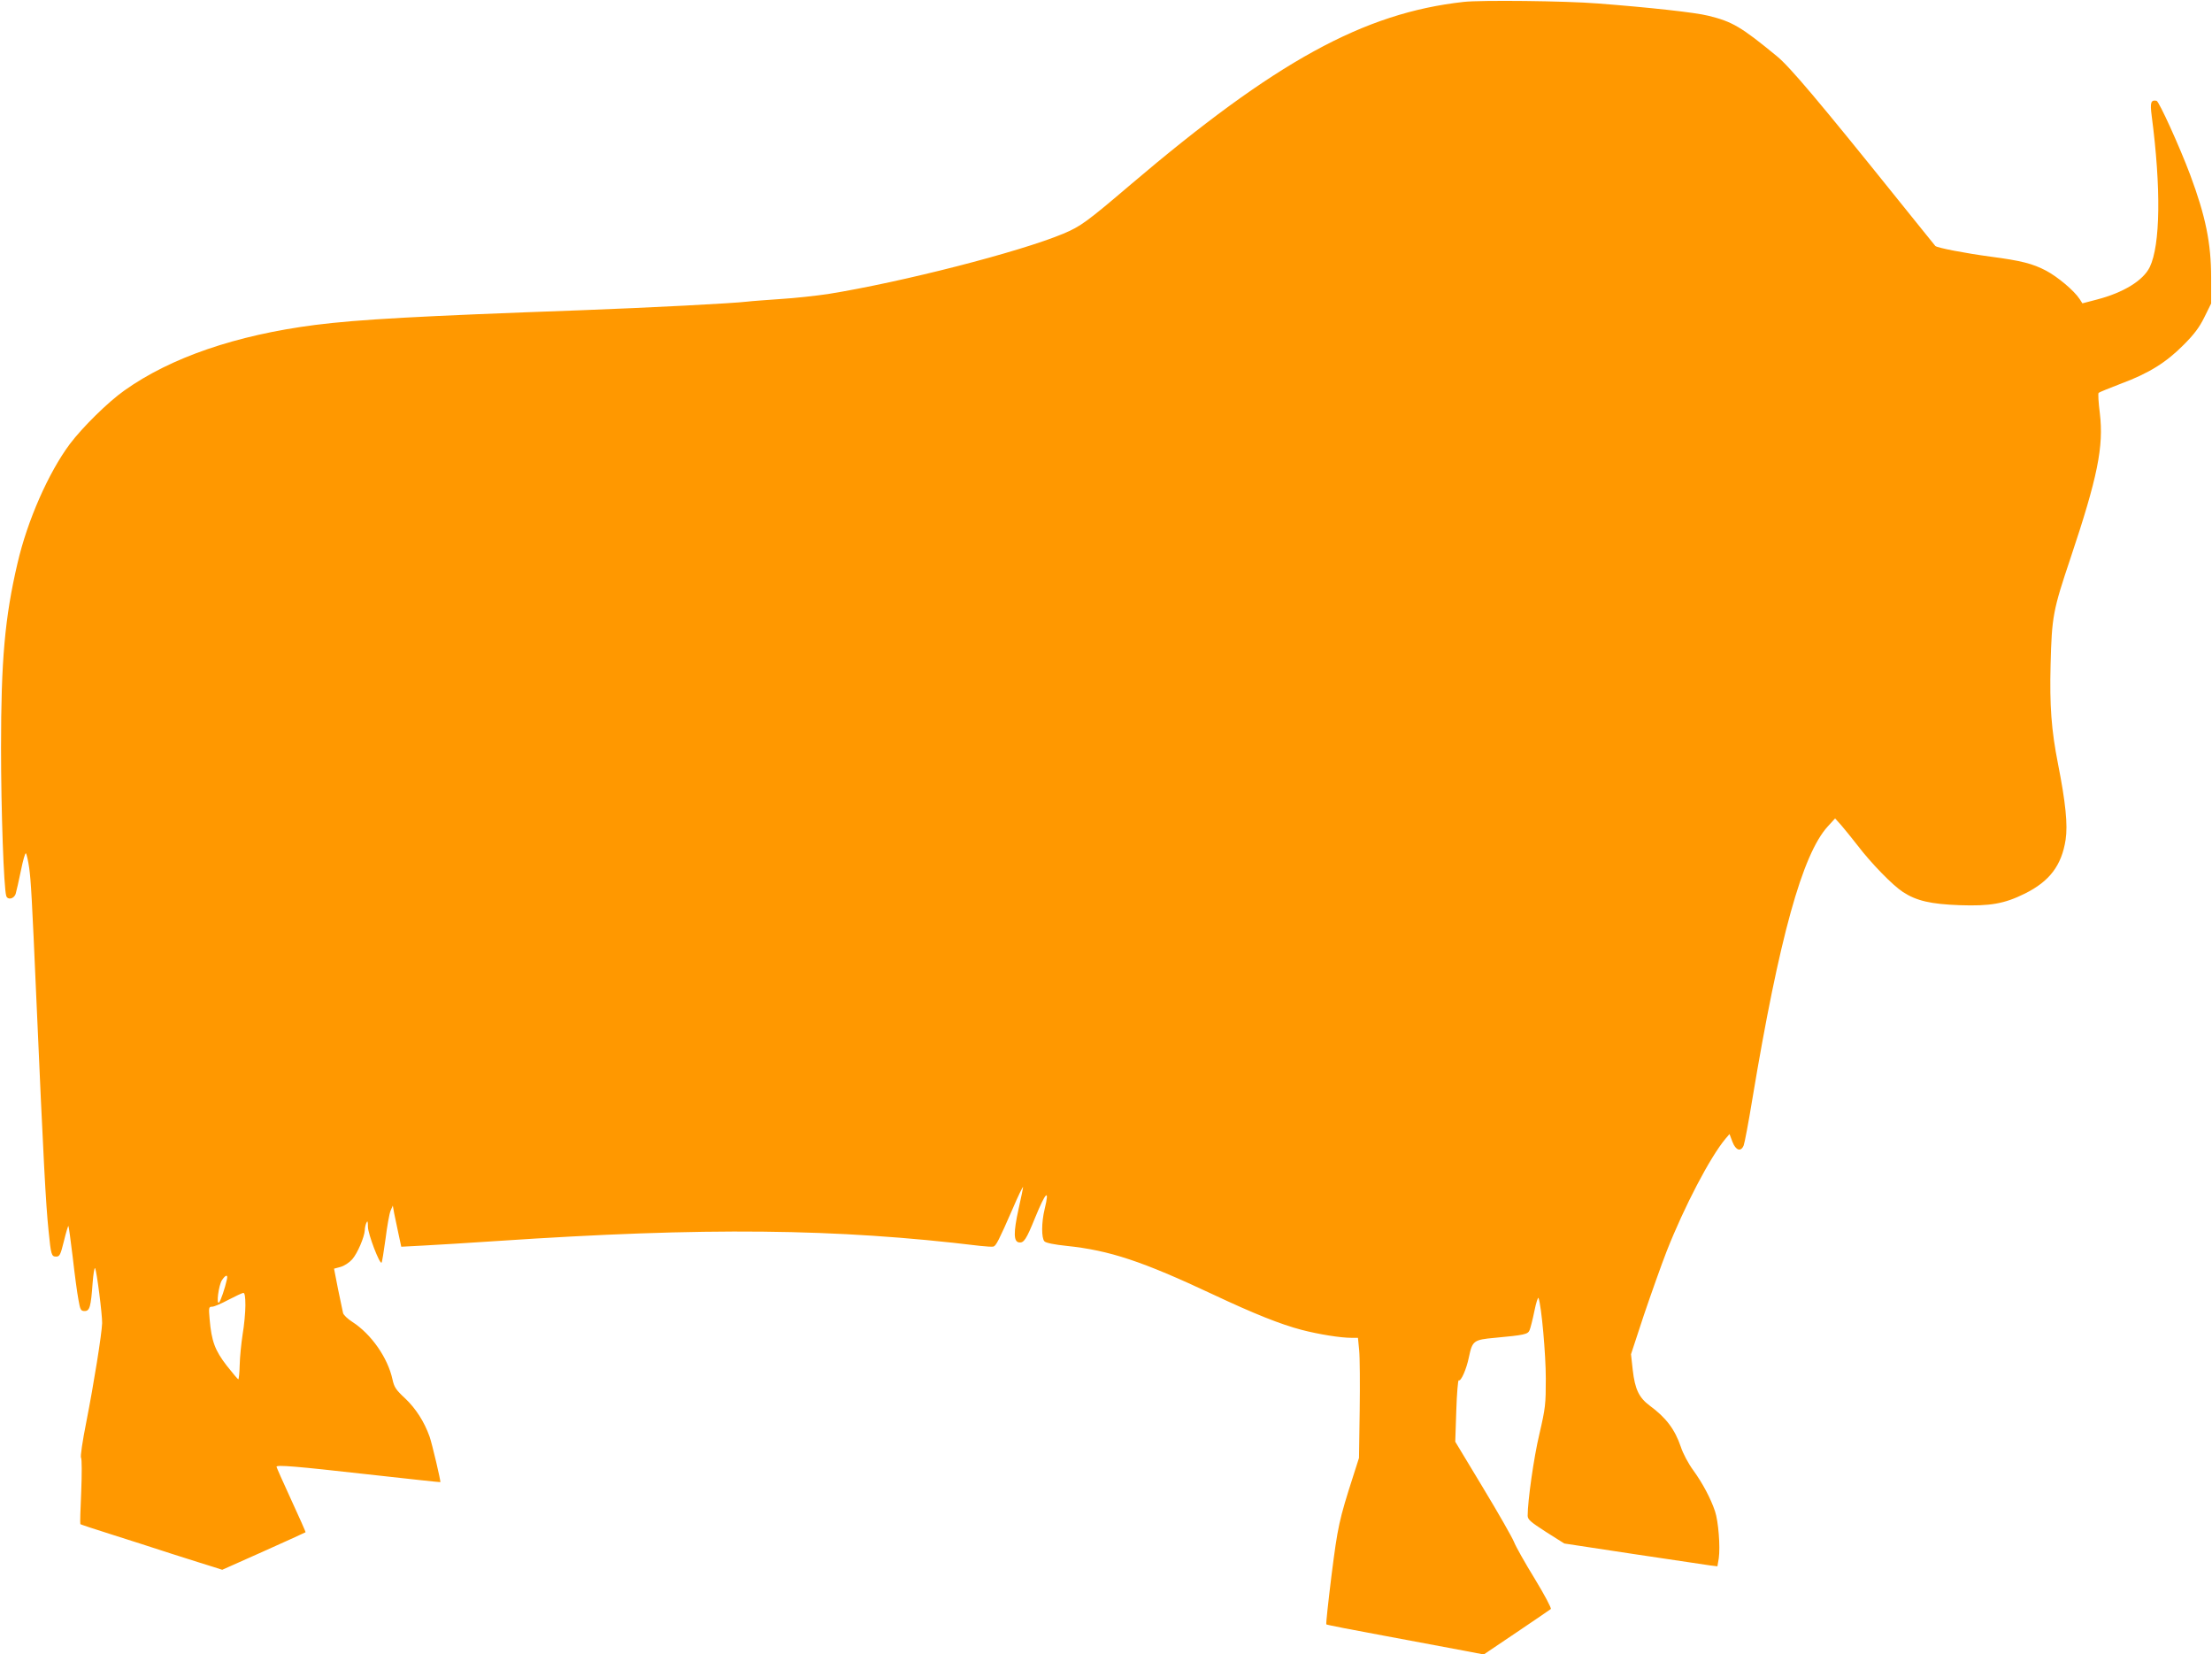
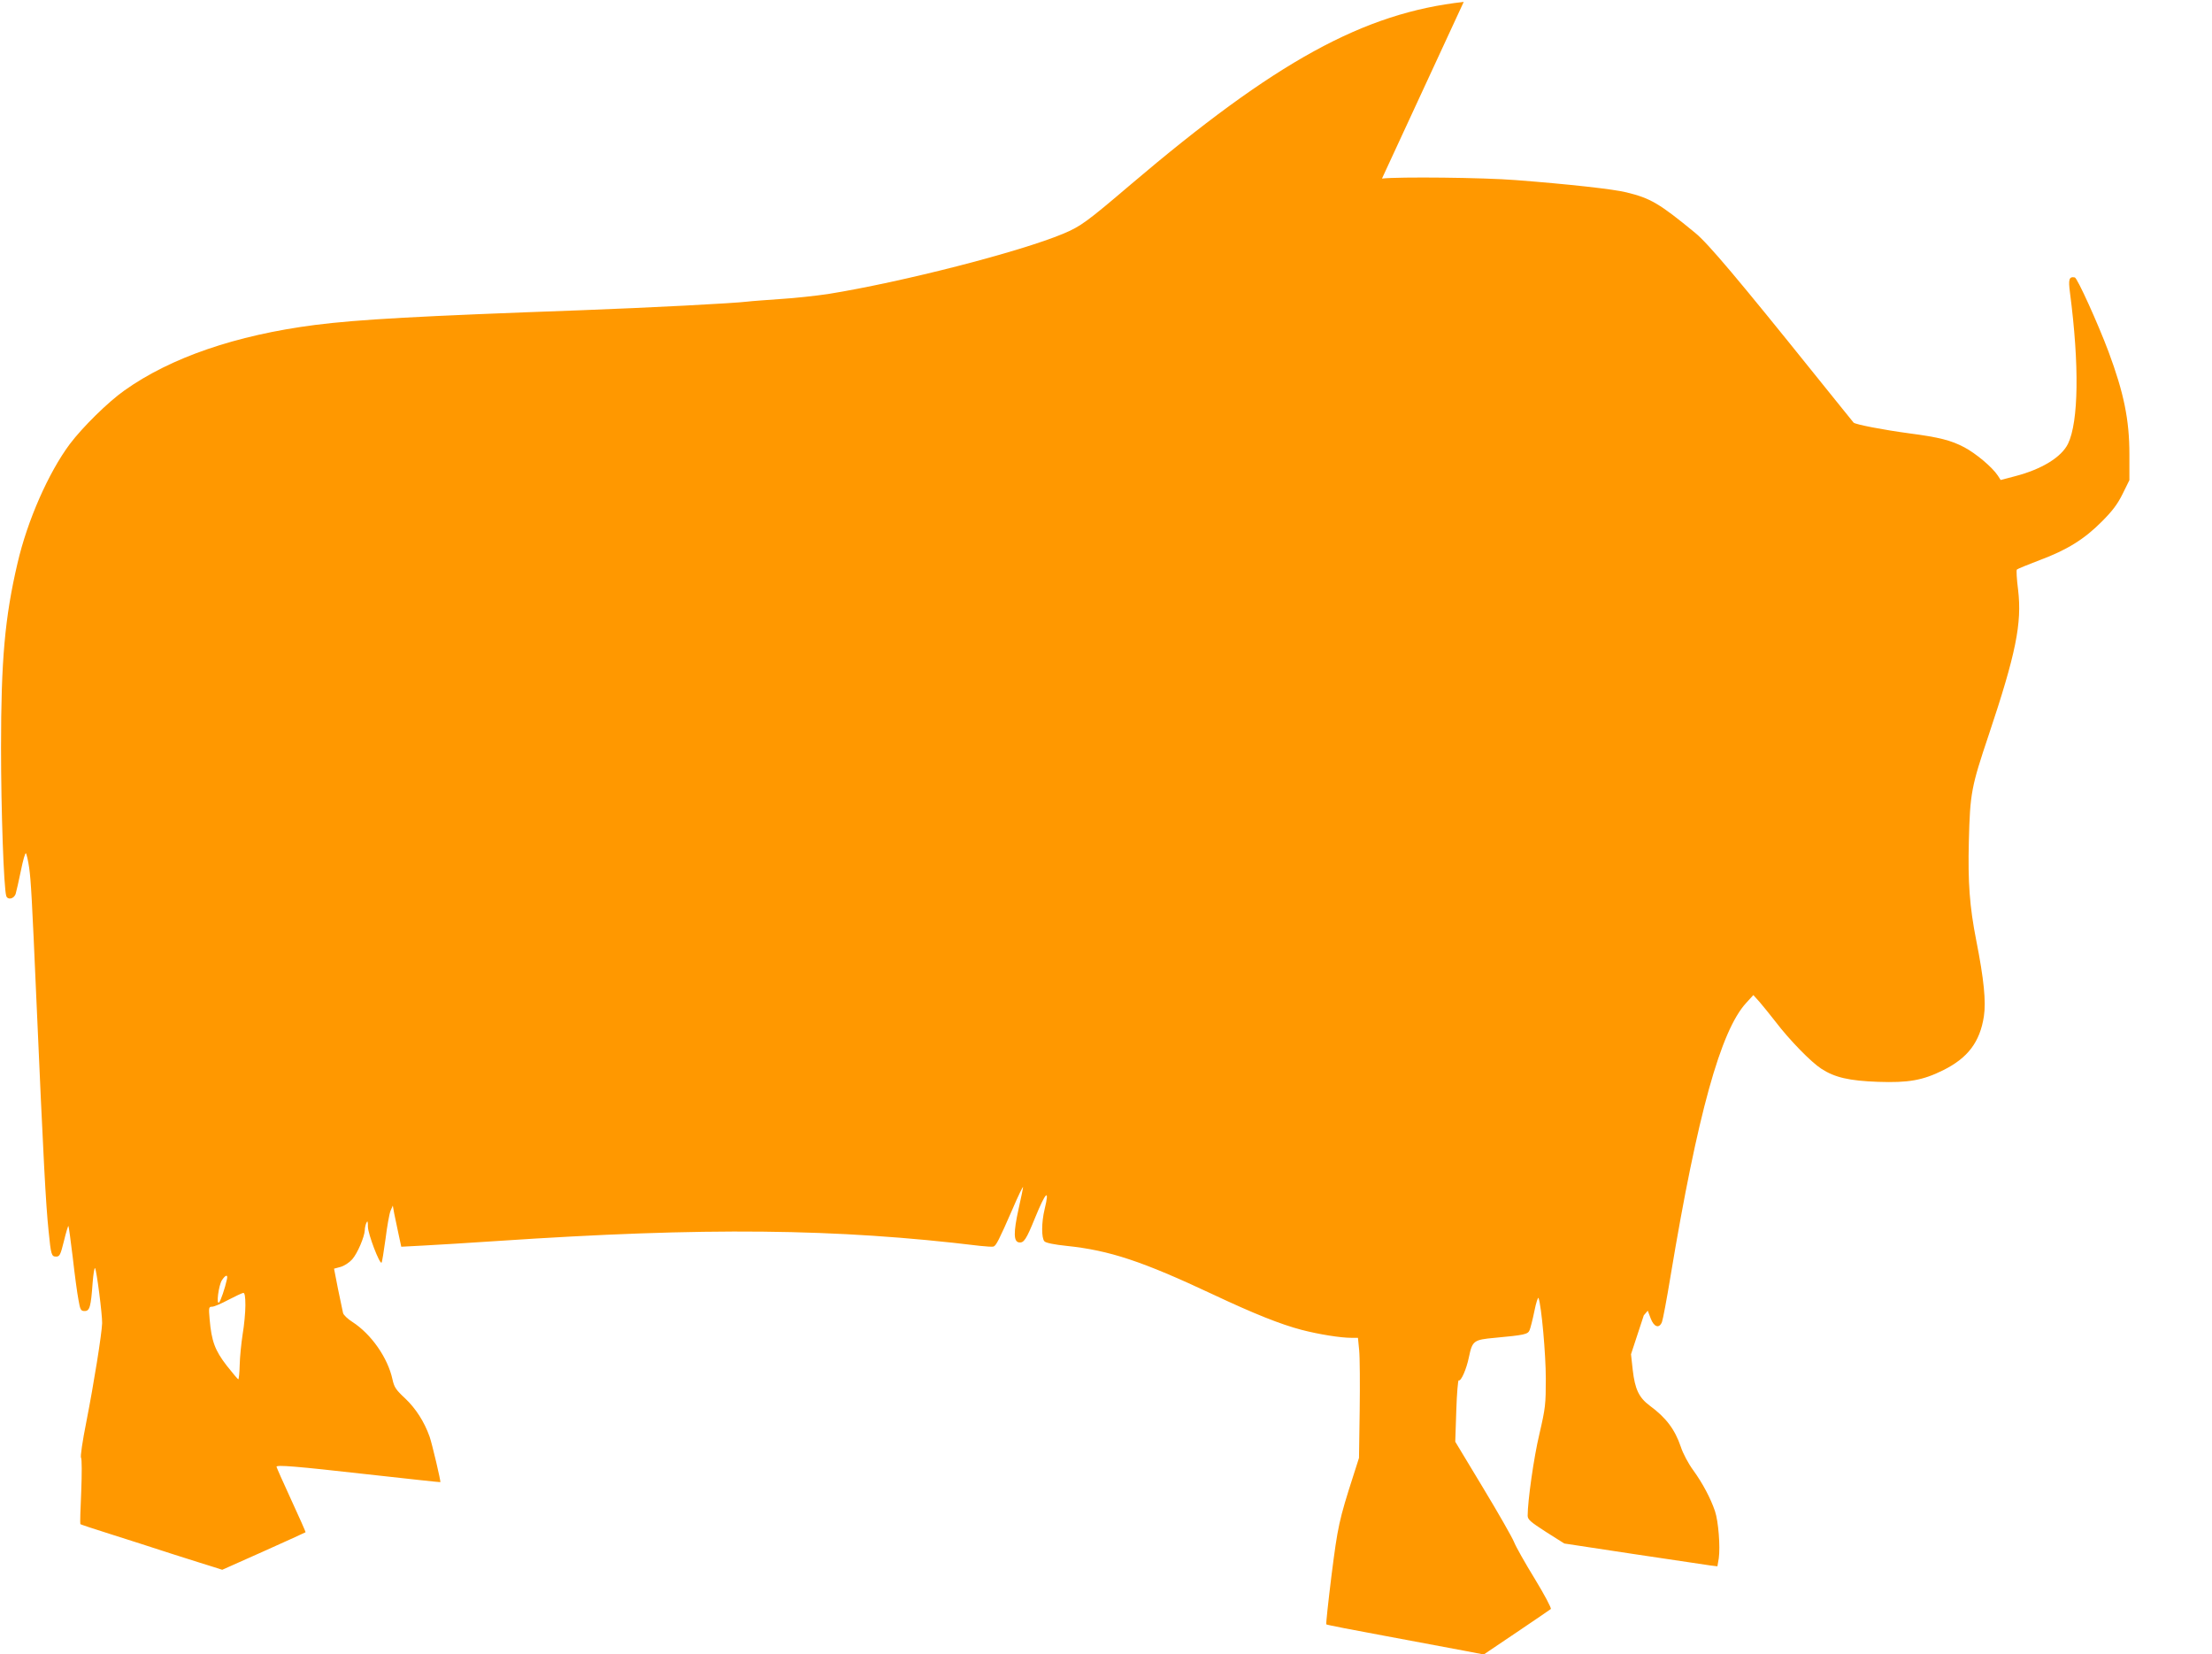
<svg xmlns="http://www.w3.org/2000/svg" version="1.0" width="1280pt" height="957pt" viewBox="0 0 1280 957" preserveAspectRatio="xMidYMid meet">
  <g transform="translate(0,957) scale(0.1,-0.1)" fill="#ff9800" stroke="none">
-     <path d="M8470 9559 c-579 -64 -1089 -344 -1930 -1059 -250 -213 -287 -240 -387 -282 -254 -106 -932 -280 -1361 -349 -68 -10 -192 -24 -276 -29 -83 -6 -169 -12 -191 -15 -82 -10 -564 -35 -965 -50 -944 -34 -1284 -53 -1537 -85 -458 -59 -836 -189 -1103 -379 -95 -67 -242 -212 -316 -310 -123 -165 -246 -443 -303 -691 -73 -312 -95 -560 -95 -1065 0 -369 16 -811 30 -858 8 -26 46 -18 55 13 4 14 18 74 30 133 12 60 25 105 29 100 4 -4 13 -43 19 -85 10 -73 16 -174 41 -748 42 -955 55 -1196 71 -1350 14 -142 17 -150 44 -150 20 0 25 9 45 90 12 50 24 89 26 87 2 -1 13 -84 25 -182 11 -99 26 -209 33 -245 10 -59 14 -65 36 -65 29 0 36 24 46 163 4 51 10 89 14 85 9 -11 42 -268 41 -318 -2 -63 -48 -350 -91 -569 -23 -115 -36 -204 -31 -210 5 -6 5 -94 1 -196 -5 -102 -7 -186 -5 -188 2 -2 79 -28 172 -57 92 -29 254 -81 358 -115 105 -33 213 -68 241 -76 l50 -16 240 107 c131 59 240 108 242 110 2 1 -36 86 -83 188 -47 102 -85 188 -85 191 0 12 111 3 520 -43 234 -26 426 -47 428 -46 4 3 -47 219 -62 263 -31 87 -80 163 -141 221 -54 50 -64 65 -74 111 -27 124 -122 261 -232 332 -27 17 -52 41 -54 52 -3 12 -16 74 -29 138 l-23 118 37 10 c22 6 51 25 68 44 31 35 71 130 73 169 0 12 4 31 9 42 7 15 9 10 9 -23 1 -43 68 -218 79 -207 3 3 13 65 23 138 9 72 22 146 29 162 l13 30 8 -45 c5 -25 16 -78 25 -119 l16 -74 132 7 c72 4 262 15 421 26 1208 81 1963 73 2796 -28 36 -4 71 -6 78 -4 15 5 32 38 108 212 34 80 63 139 63 132 0 -7 -12 -64 -26 -127 -30 -136 -29 -189 3 -193 28 -4 42 18 92 141 63 154 86 175 56 52 -19 -78 -19 -169 -1 -187 8 -9 59 -19 127 -26 250 -26 439 -89 848 -281 238 -112 391 -173 513 -205 100 -26 225 -46 288 -46 l38 0 7 -72 c4 -40 5 -197 3 -348 l-4 -275 -32 -100 c-84 -261 -91 -297 -127 -579 -19 -154 -33 -282 -30 -284 3 -3 157 -33 342 -67 186 -35 390 -73 454 -85 l115 -22 190 128 c104 70 193 131 198 135 5 4 -37 83 -93 175 -56 91 -110 187 -120 213 -10 25 -90 166 -179 313 l-161 267 6 180 c3 99 10 178 14 175 13 -8 45 65 59 134 20 95 27 101 150 112 171 16 191 20 201 44 5 11 18 62 28 111 10 50 21 83 24 75 17 -47 42 -325 42 -465 0 -150 -2 -170 -37 -321 -33 -138 -68 -389 -68 -473 0 -22 16 -36 106 -94 l106 -67 402 -61 c220 -33 420 -63 443 -66 l41 -5 8 47 c9 66 -2 213 -22 272 -25 74 -71 161 -126 237 -28 38 -60 98 -72 136 -34 100 -85 168 -179 237 -63 47 -86 95 -99 207 l-10 91 74 225 c42 124 101 290 132 370 102 259 252 546 341 652 l23 27 17 -45 c19 -50 49 -60 65 -21 5 12 28 132 50 267 156 937 290 1419 437 1579 l42 46 36 -40 c19 -22 61 -74 93 -115 80 -105 205 -233 264 -271 78 -51 162 -70 328 -76 176 -6 258 8 377 67 143 71 213 163 236 312 13 86 0 215 -44 438 -39 198 -49 338 -43 575 7 279 14 314 115 615 157 469 193 646 170 839 -8 62 -11 115 -7 118 4 4 63 28 131 54 159 59 260 122 361 224 61 61 91 101 120 160 l39 79 0 150 c0 199 -32 355 -121 594 -62 165 -181 427 -195 429 -33 6 -38 -10 -28 -87 55 -420 50 -748 -11 -875 -38 -78 -152 -148 -306 -188 l-84 -22 -16 25 c-33 50 -128 129 -194 164 -78 41 -145 58 -320 81 -149 20 -310 51 -321 62 -4 4 -103 128 -221 274 -446 555 -621 763 -696 824 -208 171 -258 200 -397 234 -75 19 -341 48 -640 71 -188 15 -676 20 -775 9z m-7157 -7391 c-11 -51 -36 -124 -45 -133 -18 -18 -3 98 16 128 22 33 36 35 29 5z m107 -150 c0 -40 -7 -116 -16 -168 -8 -52 -16 -132 -17 -177 -1 -46 -5 -83 -8 -83 -3 0 -33 36 -67 79 -68 88 -88 141 -99 269 -6 68 -5 72 15 72 11 0 53 18 94 40 40 21 79 39 86 40 8 0 12 -21 12 -72z" />
+     <path d="M8470 9559 c-579 -64 -1089 -344 -1930 -1059 -250 -213 -287 -240 -387 -282 -254 -106 -932 -280 -1361 -349 -68 -10 -192 -24 -276 -29 -83 -6 -169 -12 -191 -15 -82 -10 -564 -35 -965 -50 -944 -34 -1284 -53 -1537 -85 -458 -59 -836 -189 -1103 -379 -95 -67 -242 -212 -316 -310 -123 -165 -246 -443 -303 -691 -73 -312 -95 -560 -95 -1065 0 -369 16 -811 30 -858 8 -26 46 -18 55 13 4 14 18 74 30 133 12 60 25 105 29 100 4 -4 13 -43 19 -85 10 -73 16 -174 41 -748 42 -955 55 -1196 71 -1350 14 -142 17 -150 44 -150 20 0 25 9 45 90 12 50 24 89 26 87 2 -1 13 -84 25 -182 11 -99 26 -209 33 -245 10 -59 14 -65 36 -65 29 0 36 24 46 163 4 51 10 89 14 85 9 -11 42 -268 41 -318 -2 -63 -48 -350 -91 -569 -23 -115 -36 -204 -31 -210 5 -6 5 -94 1 -196 -5 -102 -7 -186 -5 -188 2 -2 79 -28 172 -57 92 -29 254 -81 358 -115 105 -33 213 -68 241 -76 l50 -16 240 107 c131 59 240 108 242 110 2 1 -36 86 -83 188 -47 102 -85 188 -85 191 0 12 111 3 520 -43 234 -26 426 -47 428 -46 4 3 -47 219 -62 263 -31 87 -80 163 -141 221 -54 50 -64 65 -74 111 -27 124 -122 261 -232 332 -27 17 -52 41 -54 52 -3 12 -16 74 -29 138 l-23 118 37 10 c22 6 51 25 68 44 31 35 71 130 73 169 0 12 4 31 9 42 7 15 9 10 9 -23 1 -43 68 -218 79 -207 3 3 13 65 23 138 9 72 22 146 29 162 l13 30 8 -45 c5 -25 16 -78 25 -119 l16 -74 132 7 c72 4 262 15 421 26 1208 81 1963 73 2796 -28 36 -4 71 -6 78 -4 15 5 32 38 108 212 34 80 63 139 63 132 0 -7 -12 -64 -26 -127 -30 -136 -29 -189 3 -193 28 -4 42 18 92 141 63 154 86 175 56 52 -19 -78 -19 -169 -1 -187 8 -9 59 -19 127 -26 250 -26 439 -89 848 -281 238 -112 391 -173 513 -205 100 -26 225 -46 288 -46 l38 0 7 -72 c4 -40 5 -197 3 -348 l-4 -275 -32 -100 c-84 -261 -91 -297 -127 -579 -19 -154 -33 -282 -30 -284 3 -3 157 -33 342 -67 186 -35 390 -73 454 -85 l115 -22 190 128 c104 70 193 131 198 135 5 4 -37 83 -93 175 -56 91 -110 187 -120 213 -10 25 -90 166 -179 313 l-161 267 6 180 c3 99 10 178 14 175 13 -8 45 65 59 134 20 95 27 101 150 112 171 16 191 20 201 44 5 11 18 62 28 111 10 50 21 83 24 75 17 -47 42 -325 42 -465 0 -150 -2 -170 -37 -321 -33 -138 -68 -389 -68 -473 0 -22 16 -36 106 -94 l106 -67 402 -61 c220 -33 420 -63 443 -66 l41 -5 8 47 c9 66 -2 213 -22 272 -25 74 -71 161 -126 237 -28 38 -60 98 -72 136 -34 100 -85 168 -179 237 -63 47 -86 95 -99 207 l-10 91 74 225 l23 27 17 -45 c19 -50 49 -60 65 -21 5 12 28 132 50 267 156 937 290 1419 437 1579 l42 46 36 -40 c19 -22 61 -74 93 -115 80 -105 205 -233 264 -271 78 -51 162 -70 328 -76 176 -6 258 8 377 67 143 71 213 163 236 312 13 86 0 215 -44 438 -39 198 -49 338 -43 575 7 279 14 314 115 615 157 469 193 646 170 839 -8 62 -11 115 -7 118 4 4 63 28 131 54 159 59 260 122 361 224 61 61 91 101 120 160 l39 79 0 150 c0 199 -32 355 -121 594 -62 165 -181 427 -195 429 -33 6 -38 -10 -28 -87 55 -420 50 -748 -11 -875 -38 -78 -152 -148 -306 -188 l-84 -22 -16 25 c-33 50 -128 129 -194 164 -78 41 -145 58 -320 81 -149 20 -310 51 -321 62 -4 4 -103 128 -221 274 -446 555 -621 763 -696 824 -208 171 -258 200 -397 234 -75 19 -341 48 -640 71 -188 15 -676 20 -775 9z m-7157 -7391 c-11 -51 -36 -124 -45 -133 -18 -18 -3 98 16 128 22 33 36 35 29 5z m107 -150 c0 -40 -7 -116 -16 -168 -8 -52 -16 -132 -17 -177 -1 -46 -5 -83 -8 -83 -3 0 -33 36 -67 79 -68 88 -88 141 -99 269 -6 68 -5 72 15 72 11 0 53 18 94 40 40 21 79 39 86 40 8 0 12 -21 12 -72z" />
  </g>
</svg>